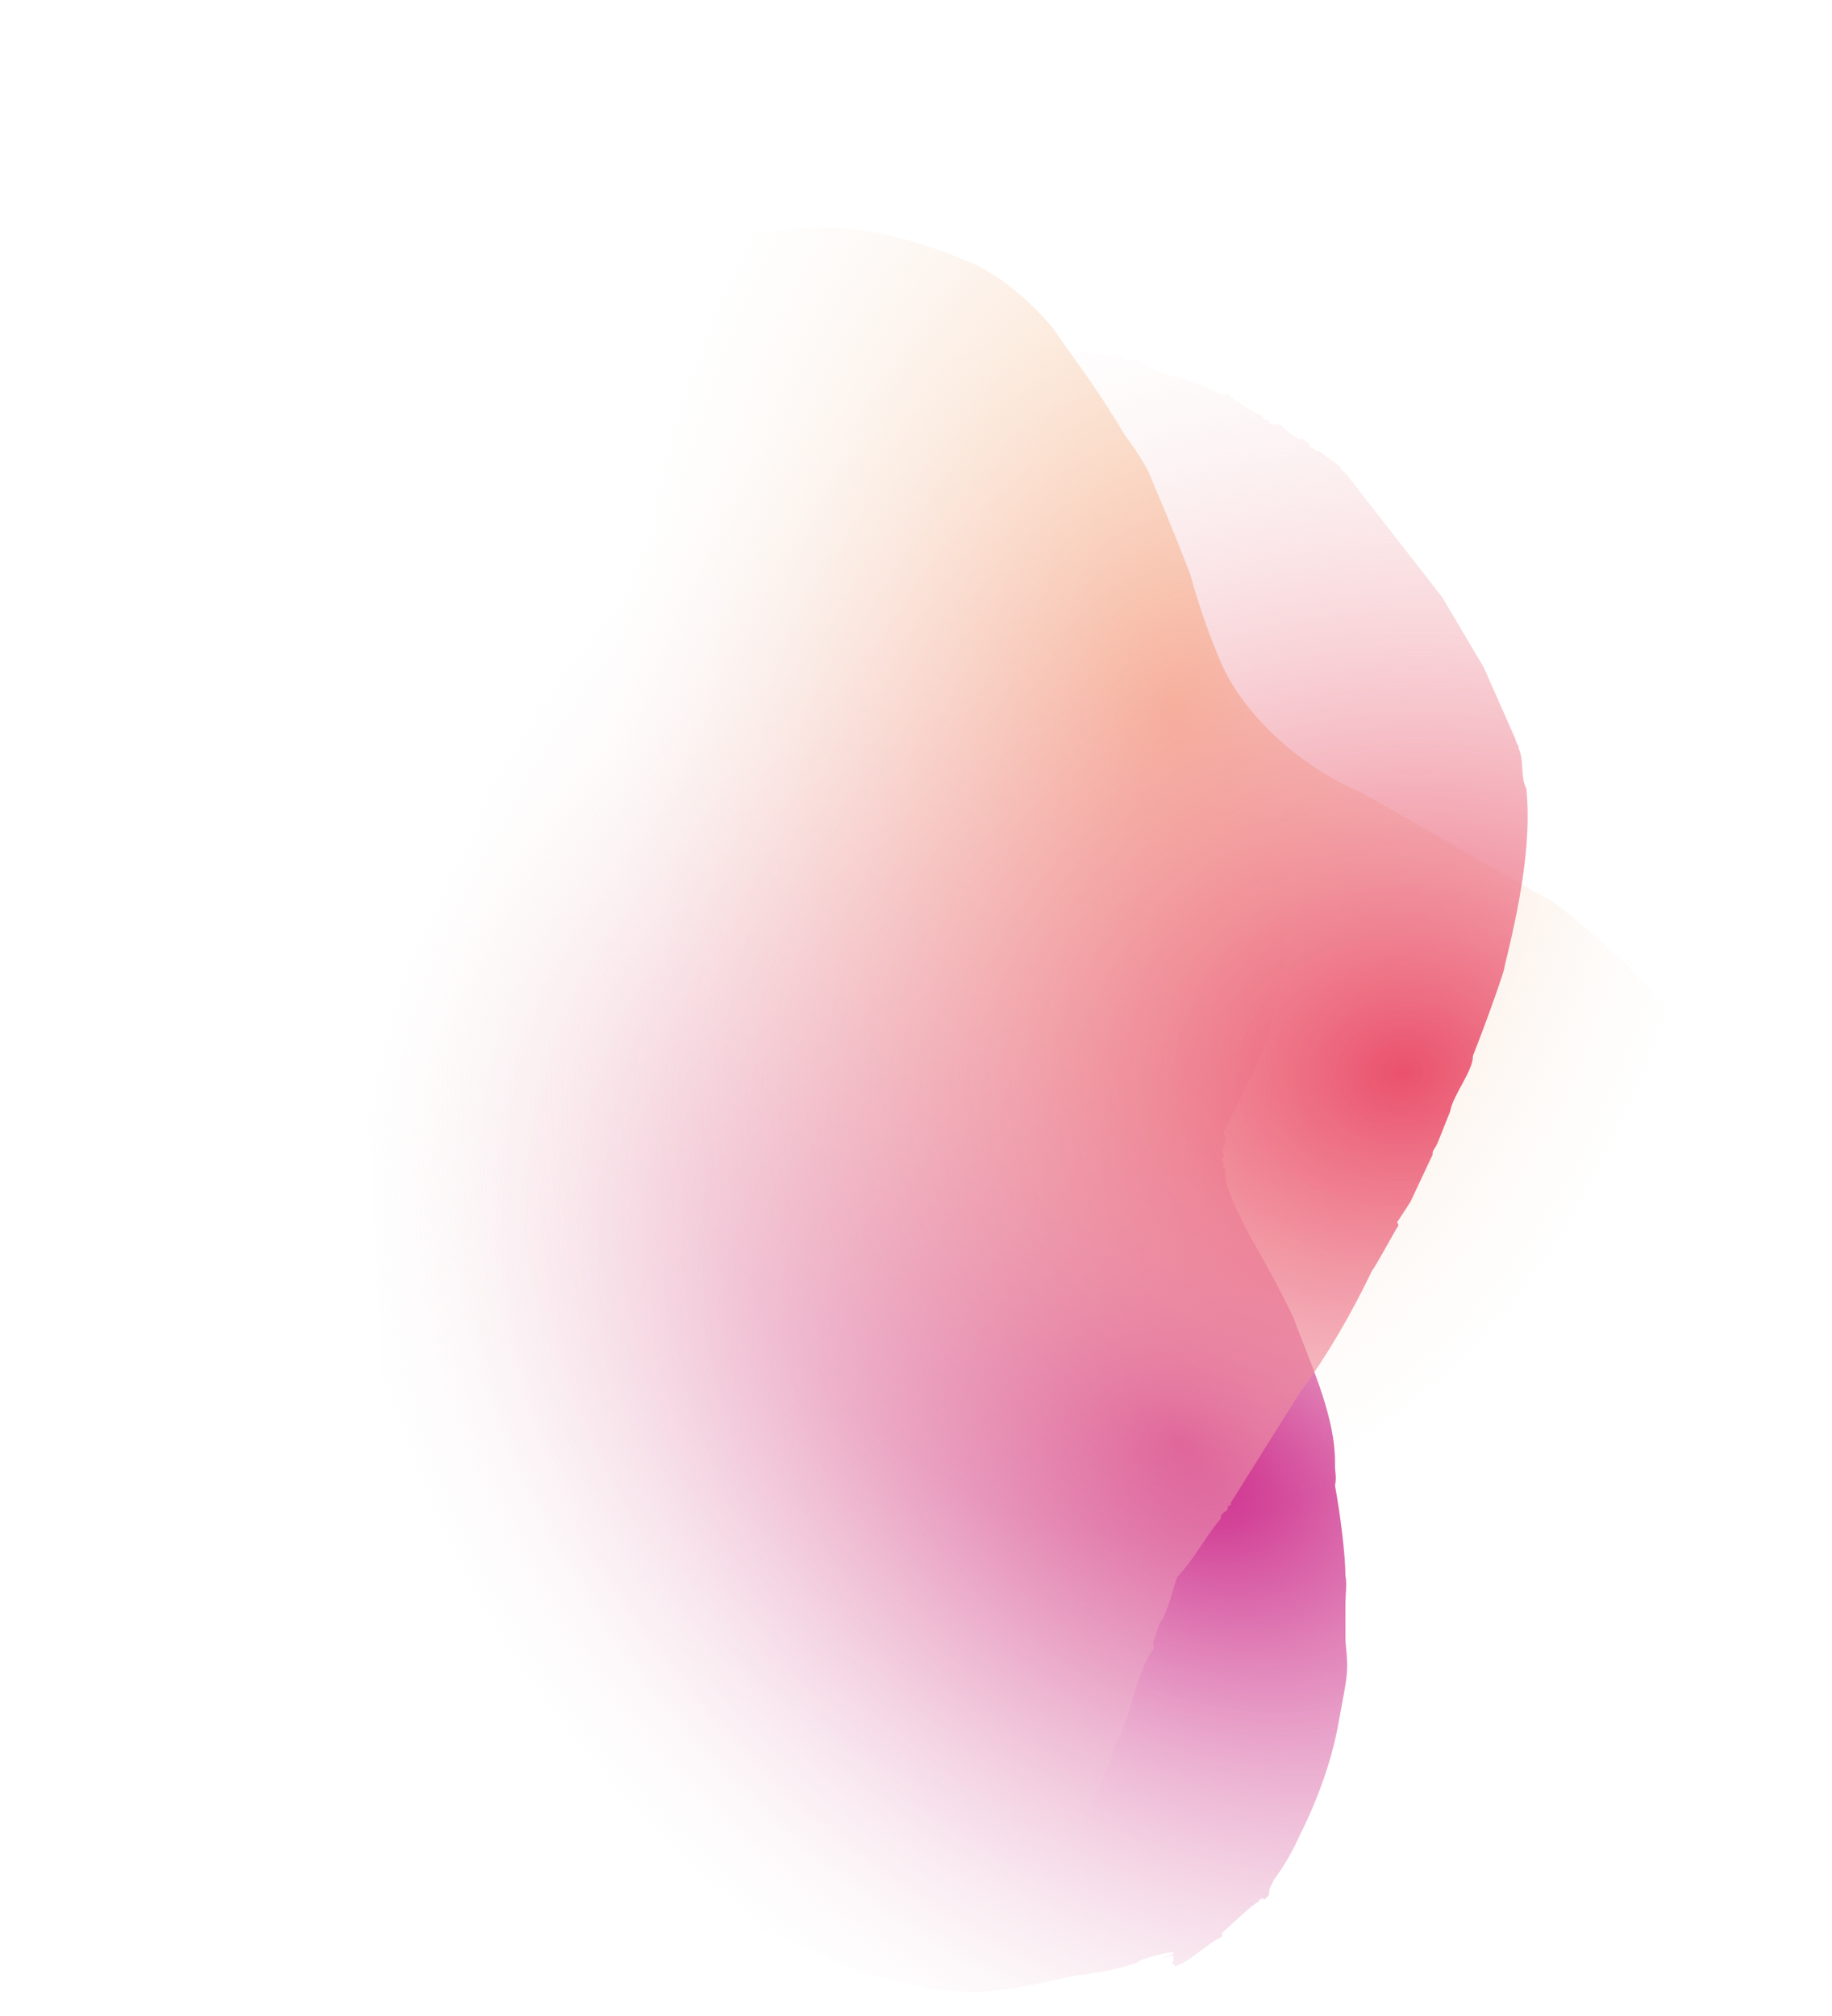
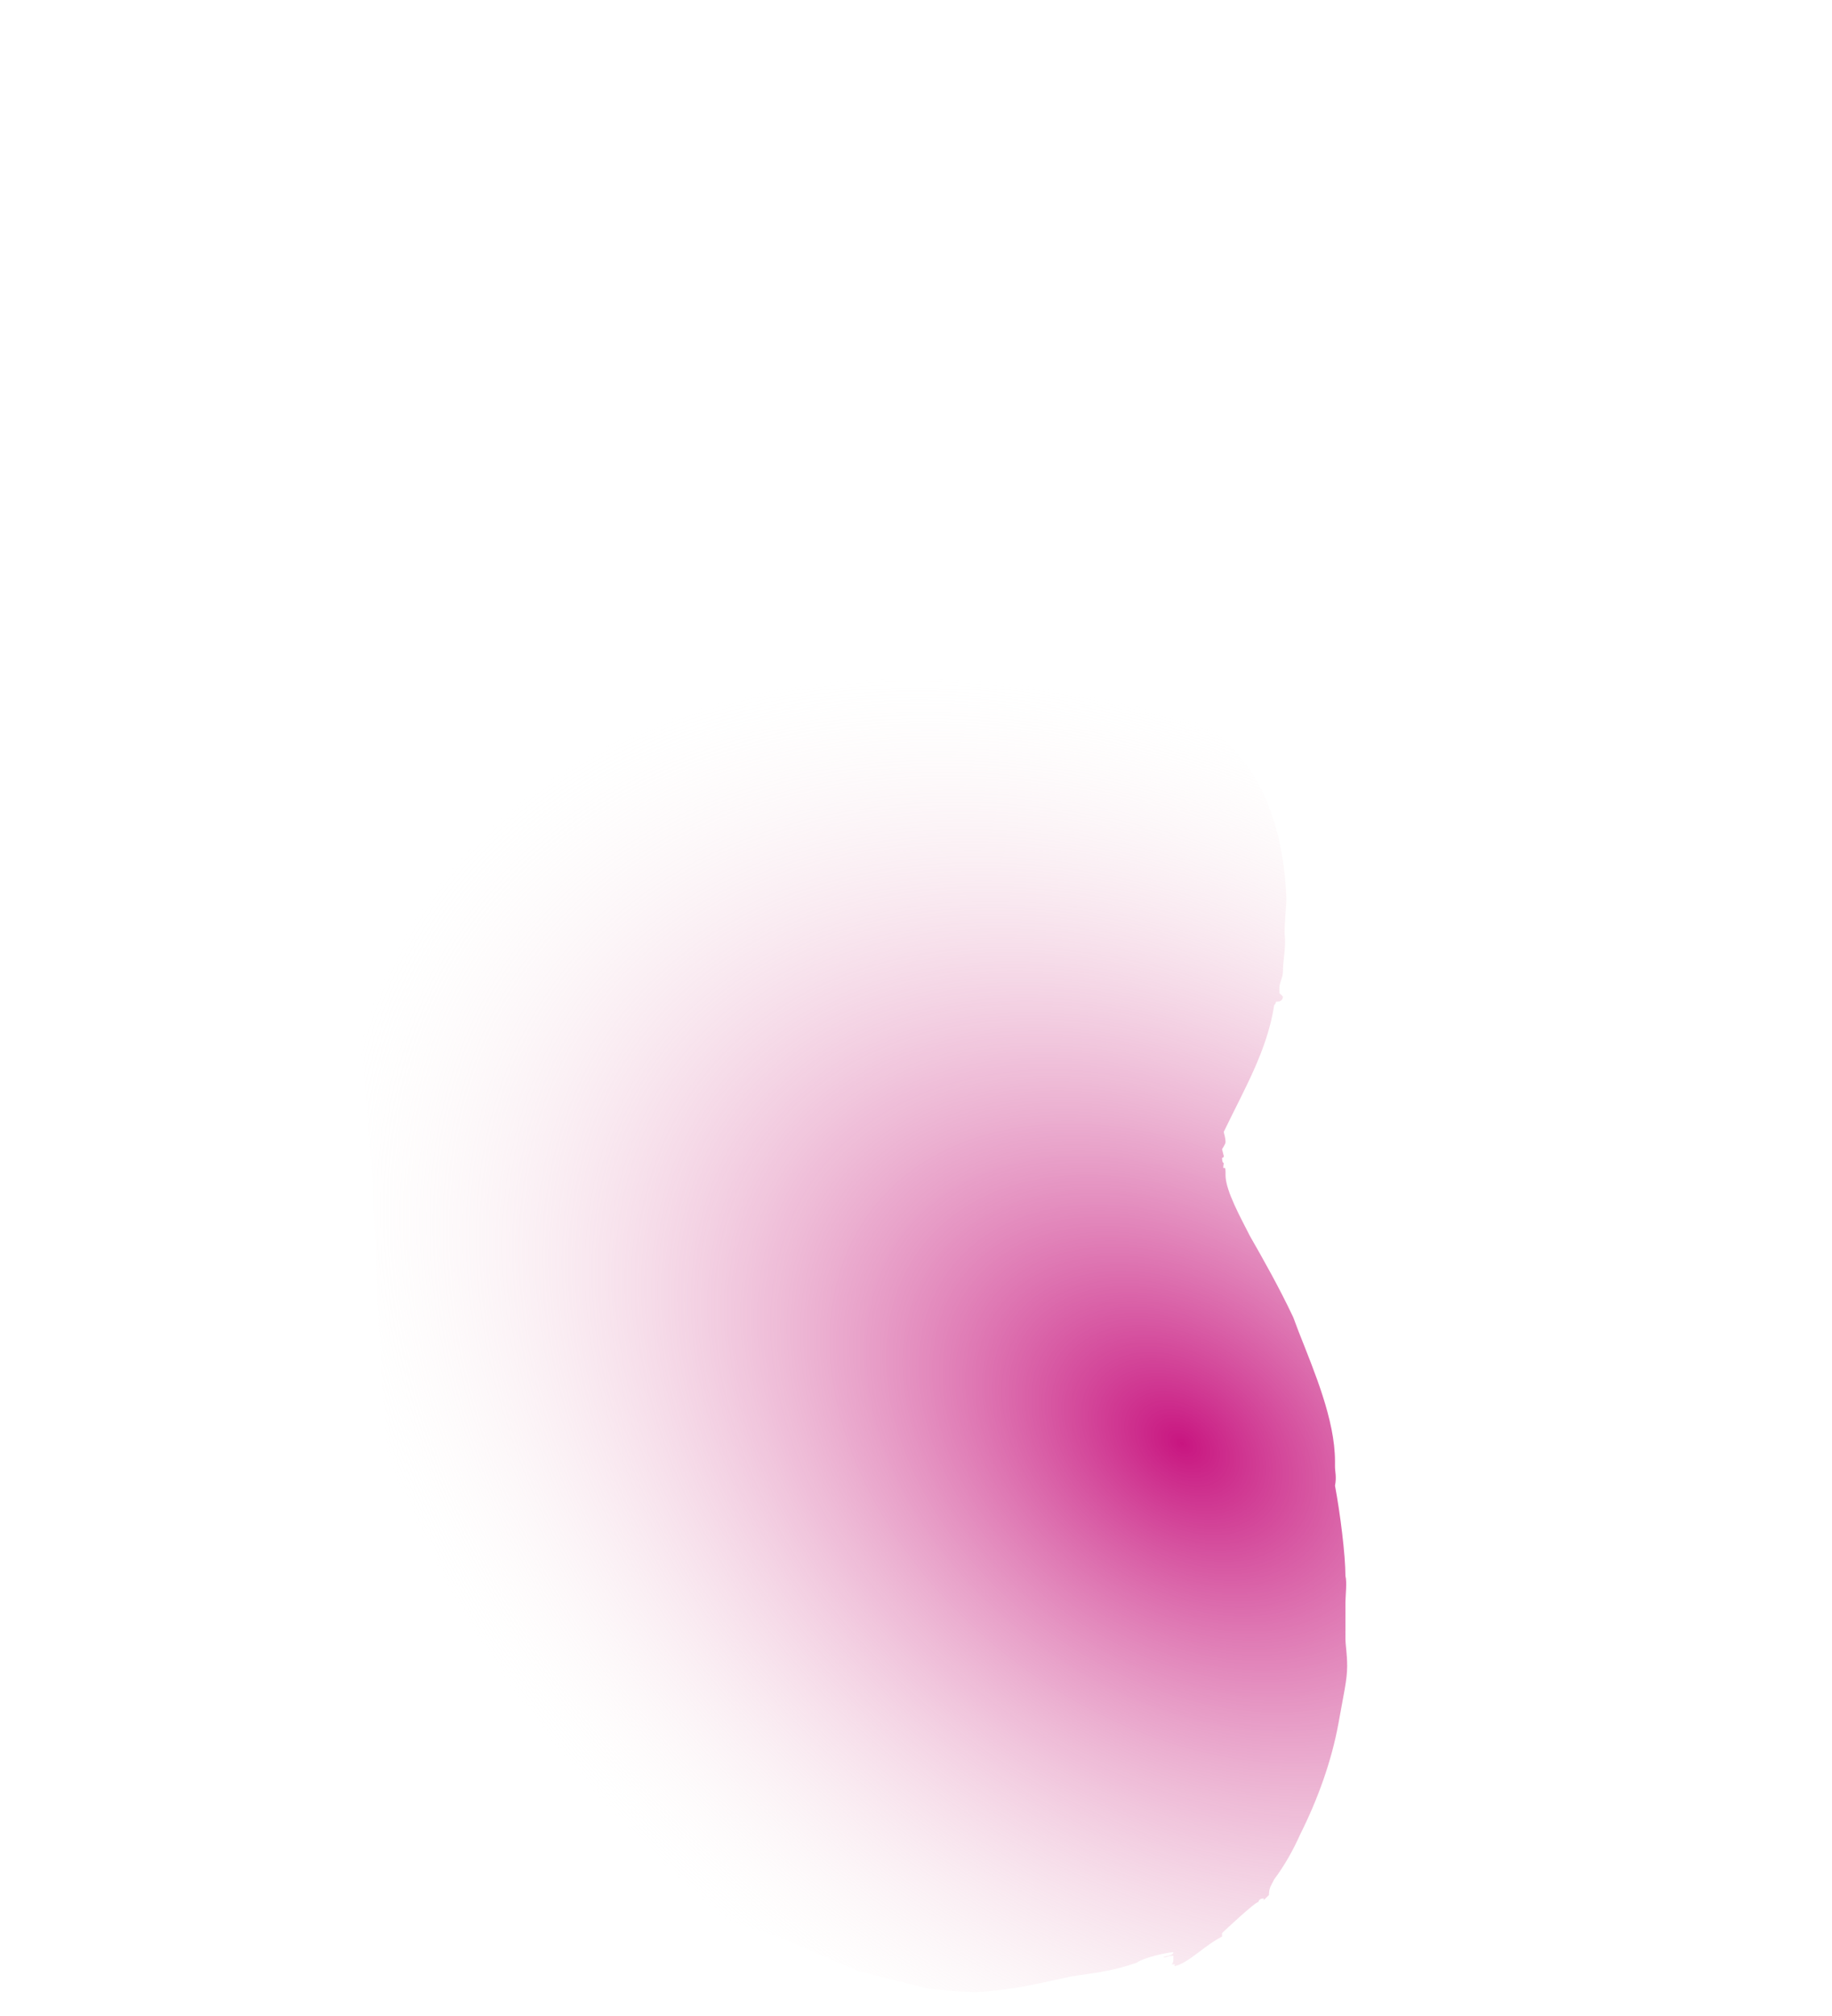
<svg xmlns="http://www.w3.org/2000/svg" width="529" height="582" viewBox="0 0 529 582" fill="none">
-   <path d="M388.499 472.873C388.499 474.875 389.001 477.378 389.001 480.883C389.001 484.888 387.997 488.893 386.492 497.403C384.485 508.417 380.471 519.431 375.454 529.443C373.447 533.949 370.938 538.454 367.927 542.459C366.924 544.462 366.422 544.963 366.422 546.965L364.917 548.467C364.917 548.467 364.917 548.467 364.917 547.966C363.913 547.966 363.412 548.467 363.412 548.968C362.408 548.968 353.376 557.478 352.875 557.979V558.98C347.857 561.483 343.341 566.489 339.327 567.491C338.826 567.491 339.327 566.99 339.327 566.99H338.324C338.826 566.489 338.826 565.989 338.826 564.988V564.487C337.32 564.487 336.819 564.988 336.317 564.988H335.815C336.819 564.487 338.826 564.487 338.826 563.486C337.32 563.486 330.296 564.988 328.289 566.489C321.264 568.993 315.745 569.493 309.222 570.494C300.19 572.497 291.661 574.499 282.127 575C278.113 575 271.59 574.499 268.078 573.999L248.008 568.993L226.934 559.981C213.889 554.474 206.362 554.975 198.334 551.471L188.801 548.968L178.766 545.463C168.731 541.959 163.713 539.456 157.19 533.448C151.671 528.943 143.643 523.436 135.615 512.923C128.59 504.412 126.082 494.4 123.573 484.888L120.061 474.375L116.548 461.358L113.538 444.838C111.531 436.828 111.531 412.798 111.029 407.792C110.026 391.271 108.52 374.25 108.52 357.228V355.727L108.019 355.226C108.52 355.226 108.019 351.221 108.019 350.22C107.517 347.216 108.019 345.214 107.517 342.21L106.012 319.181L104.004 302.16C104.004 297.654 103.001 291.647 103.001 289.144C103.001 280.132 103.001 275.126 103.503 267.116C104.004 261.609 104.004 256.603 105.51 254.1L106.012 249.594V249.094C106.012 247.091 105.51 246.09 105.51 244.588C105.51 240.583 109.022 237.079 110.026 232.573C111.029 232.072 110.527 230.07 111.531 229.069H111.029L111.531 228.568C111.531 228.568 111.531 228.568 111.531 227.567H111.029L109.022 226.566C110.026 225.564 110.527 225.064 111.029 225.064V224.563C110.527 224.563 110.026 224.062 109.022 224.062C111.029 222.561 113.036 221.559 115.043 221.559V220.057C115.545 220.057 115.545 221.059 116.047 221.559C116.548 221.559 116.548 221.059 117.552 221.059V221.559C124.075 212.548 128.089 209.044 135.113 204.037C141.134 199.532 152.173 192.523 156.187 191.021L175.755 184.012C180.271 182.01 196.829 179.006 206.362 177.004C214.892 176.003 220.913 174.501 226.433 174.501C228.941 174.501 231.45 174 232.955 174C233.457 174 233.959 174.501 234.962 174.501H235.464C235.464 174.501 236.468 174 237.471 174C237.471 174.501 237.973 174.501 238.475 174.501H238.976L239.98 174H242.99C242.99 174.501 243.492 174.501 243.492 174.501C243.994 174.501 243.994 174 243.994 174C244.997 174 244.997 174.501 244.997 174.501H245.499V174C246.001 174 246.503 174.501 246.503 174.501H248.008C248.51 174.501 249.012 175.001 249.012 175.001V174.501C249.513 174.501 249.513 175.001 249.513 175.001C250.517 175.001 250.517 175.001 251.019 174.501H251.52C253.527 174.501 253.026 176.003 254.029 176.003C254.029 175.001 253.527 174.501 254.029 174.501C254.531 174.501 254.531 175.001 255.534 175.001C255.534 175.001 255.534 174.501 256.036 174.501L256.538 175.001H257.04C258.545 175.001 259.548 176.003 260.05 176.003C260.05 176.003 260.05 175.001 260.552 175.001C260.552 175.001 260.552 176.503 261.054 176.503V176.003C262.559 176.003 263.562 176.503 265.569 176.503V176.003H266.071C266.573 176.003 267.576 176.503 269.082 176.503C276.106 177.004 282.127 179.507 288.148 181.009H288.65C291.159 181.009 293.668 183.011 296.678 183.011V184.012H298.685C300.19 184.513 302.699 185.014 304.204 185.014L303.703 185.514C303.703 186.516 311.229 189.019 311.731 189.019H312.233C312.734 189.019 313.236 189.019 313.236 189.019C313.236 189.519 315.745 190.02 315.745 190.02H316.247C315.745 190.02 315.745 190.02 315.243 189.519H315.745C316.748 189.519 318.755 192.022 319.257 192.022H320.261L325.278 194.526C339.327 201.534 350.868 208.543 360.903 222.06C367.927 232.573 370.938 246.09 371.44 259.106C371.44 262.11 370.938 265.114 370.938 269.619C371.44 273.124 370.436 277.129 370.436 280.633C370.436 282.135 369.433 283.637 369.433 285.139V286.64L370.436 287.642C370.436 289.144 368.931 289.144 368.429 289.144C368.429 289.144 368.429 289.644 367.927 290.145C365.92 303.161 359.397 314.175 353.376 326.69C353.376 327.191 353.878 328.192 353.878 329.694C353.878 330.195 352.875 331.697 352.875 331.697L353.376 333.699C353.376 334.2 352.875 334.2 352.875 334.2C352.875 334.2 352.875 335.702 353.376 335.702C352.875 338.705 353.878 335.702 353.878 338.205V339.206C353.878 343.712 358.394 351.722 360.903 356.728C364.917 363.737 369.433 371.747 373.447 380.257L374.952 384.262C379.468 395.777 385.489 409.794 385.489 421.809V423.311C385.489 424.813 385.99 426.315 385.489 428.818C386.994 436.828 388.499 448.843 388.499 454.85C389.001 456.853 388.499 460.357 388.499 462.86V472.873Z" fill="url(#paint0_radial_461_304)" />
-   <path d="M299.387 458.936C284.316 460.447 270.9 456.465 265.073 451.166C254.977 443.203 246.173 428.808 241.095 415.67C233.816 406.618 225.482 392.041 221.566 383.307C217.939 373.923 214.13 364.069 211.622 354.791L209.041 343.923C209.404 344.862 204.069 329.665 203.44 319.66L197.114 293.52C193.636 287.314 191.268 274.207 191.086 273.737C188.184 266.23 183.585 259.918 180.501 251.941C179.957 250.533 178.431 245.19 177.311 245.084L174.227 237.107C173.683 235.699 171.73 234.836 172.669 234.473C172.488 234.004 171.079 234.549 170.716 233.61L172.413 232.415C172.232 231.946 171.581 231.658 170.642 232.021L170.097 230.613C170.855 229.781 170.855 229.781 169.916 230.144C168.977 230.507 168.795 230.038 169.735 229.675C169.19 228.267 170.674 229.312 170.706 226.603C169.106 219.67 166.887 209.741 163.697 202.884L157.915 178.152C156.784 171.038 155.291 162.986 153.691 156.054C153.542 152.875 152.091 149.121 152.412 145.761C152.914 142.871 150.62 131.352 150.29 127.705C149.095 126.009 151.187 123.043 150.461 121.166C150.461 121.166 150.28 120.697 149.81 120.878C150.28 120.697 150.205 119.108 150.024 118.638L149.554 118.82C150.024 118.638 149.843 118.169 149.843 118.169L150.782 117.806L150.601 117.337C150.601 117.337 149.661 117.7 149.48 117.231C149.117 116.292 150.377 112.569 150.484 111.449L150.303 110.98C151.242 110.617 150.698 109.209 151.167 109.028C151.851 106.606 150.4 102.852 152.855 100.825L152.204 100.537C153.324 100.643 154.189 98.691 153.645 97.283L154.115 97.101C154.115 97.101 154.296 97.571 154.766 97.389C154.766 97.389 155.054 96.738 155.993 96.375C155.812 95.906 154.221 95.981 153.677 94.574C153.496 94.105 154.147 94.392 154.147 94.392C154.905 93.56 155.919 94.786 156.388 94.604C156.388 94.604 157.904 92.94 157.723 92.471C157.723 92.471 156.314 93.015 156.132 92.546C156.602 92.364 157.36 91.532 157.179 91.063L156.816 90.124L159.452 88.566C159.271 88.097 158.332 88.46 157.862 88.641C158.332 88.46 157.681 88.172 158.15 87.99C159.089 87.627 159.847 86.795 159.847 86.795C159.485 85.857 158.545 86.22 158.545 86.22L158.652 85.1L158.471 84.63C159.41 84.267 160.243 85.024 161.726 86.069L162.665 85.706L162.303 84.767C162.772 84.586 164.544 84.98 164.544 84.98C164.544 84.98 164.725 85.449 163.786 85.812L165.195 85.267C165.665 85.086 166.422 84.253 167.362 83.89C167.831 83.709 167.938 82.589 167.757 82.12L168.696 81.756L168.515 81.287C169.454 80.924 170.575 81.03 172.923 80.123C173.681 79.29 174.62 78.927 174.62 78.927C177.438 77.838 178.591 75.235 181.516 73.025C182.925 72.481 184.152 71.467 200.162 69.593C211.22 67.475 222.352 66.947 230.592 65.919C248.374 64.439 264.864 69.391 279.005 75.251C289.059 78.915 300.243 89.693 304.661 95.536C307.596 100.335 314.511 108.448 325.054 125.946C327.263 128.868 331.03 134.423 332.3 137.708C334.114 142.4 336.579 147.38 343.653 165.68C346.341 175.427 350.95 188.747 354.61 195.423C361.749 208.304 376.082 221.641 393.478 228.939L423.287 246.001C428.858 249.241 442.785 257.34 448.175 260.111C448.826 260.399 471.334 278.126 478.324 287.829C478.505 288.298 479.626 288.404 480.277 288.692L480.17 289.812L480.351 290.281C481.802 294.035 485.42 296.412 486.583 300.816C487.895 308.399 486.933 318.479 487.38 328.015C487.817 330.542 487.315 333.433 487.176 337.262C488.446 340.547 485.606 351.353 483.695 354.789L484.346 355.076C482.36 356.923 483.011 357.21 482.146 359.163C481.207 359.526 480.919 360.176 481.57 360.464C481.751 360.933 480.417 363.067 479.478 363.43C474.386 367.017 469.913 373.6 465.366 378.594C452.193 393.394 437.569 404.441 417.63 414.306C395.813 424.897 373.345 435.201 347.514 445.186C331.546 451.359 316.048 457.35 299.387 458.936Z" fill="url(#paint1_radial_461_304)" />
-   <path d="M227.932 545.568C214.716 532.58 213.022 510.55 205.738 493.168C203.397 487.019 201.439 481.785 195.618 477.451C194.933 476.941 192.317 476.881 191.632 476.371L190.262 475.351C189.578 474.841 188.632 475.396 187.947 474.886C187.605 474.631 187.865 473.566 187.523 473.311C185.811 472.036 183.879 472.486 181.866 471.616C181.866 471.616 181.14 470.446 180.838 470.851C166.483 465.826 151.483 460.95 137.347 454.201C135.978 453.181 133.361 453.121 130.663 451.741L129.635 450.976C128.608 450.211 126.855 448.276 124.622 449.131L123.595 448.366C124.198 447.556 123.855 447.301 123.17 446.791C118.034 442.966 111.349 440.506 106.213 436.682C104.501 435.407 103.392 433.322 100.433 433.007C100.913 430.218 95.981 429.692 94.489 426.693C92.353 423.843 72.466 403.371 73.631 401.092C72.481 398.347 65.484 385.585 65.059 384.01C64.758 384.415 64.758 384.415 64.415 384.16C63.731 383.65 63.321 377.052 62.856 374.817C61.144 373.542 60.995 365.879 59.886 363.794L60.187 363.39C55.092 360.225 65.115 321.745 65.074 321.085L67.158 312.567C65.789 311.547 71.874 299.086 71.792 297.766C76.192 289.714 77.55 280.026 81.607 271.718C81.265 271.463 81.224 270.803 81.868 270.654L83.814 265.18C84.76 264.625 85.02 263.561 85.322 263.156C88.638 258.702 94.325 250.35 99.956 246.361C100.6 246.211 100.902 245.806 102.409 243.782C106.548 236.794 107.452 235.579 111.371 230.316C114.386 226.267 116.839 223.688 119.854 219.639C119.854 219.639 120.114 218.575 120.416 218.17C127.048 209.262 134.448 202.185 140.738 193.023C144.999 188.014 148.438 185.54 153.385 181.042C157.207 179.482 160.565 175.689 164.004 173.215C168.526 167.141 175.143 163.258 181.076 158.865C184.94 157.965 187.791 151.277 191.654 150.378C199.519 145.535 205.288 138.502 212.467 133.149C233.362 117.24 260.38 105.26 284.286 101.033C288.834 100.644 293.464 101.574 298.616 100.375C298.616 100.375 300.246 100.33 300.588 100.585L300.89 100.18L324.26 103.107C324.04 104.831 328.205 103.527 329.192 103.632L329.575 104.547C335.396 108.882 343.89 108.912 351.341 113.202C352.368 113.967 353.656 113.667 355.327 114.282L355.026 114.687L355.368 114.942C355.368 114.942 355.67 114.537 356.012 114.792C356.354 115.047 356.395 115.707 357.08 116.217L357.382 115.812C359.436 117.342 361.833 119.127 364.491 119.847C364.491 119.847 364.189 120.252 365.559 121.272C365.86 120.867 365.86 120.867 366.545 121.377C365.641 122.591 368.6 122.906 369.545 122.352C371.257 123.627 372.024 125.456 374.681 126.176C374.078 126.986 376.01 126.536 376.01 126.536L378.065 128.066C378.065 128.066 377.763 128.471 378.79 129.236C378.79 129.236 380.502 130.511 380.804 130.106L386.967 134.695C387.008 135.355 387.693 135.865 388.378 136.375L416.412 172.354L428.449 192.646L437.568 213.282C437.609 213.942 437.951 214.197 437.951 214.197C437.649 214.602 439.019 215.621 438.375 215.771C440.21 219.026 438.908 224.349 440.742 227.604C442.41 243.95 438.364 262.965 434.456 278.936C434.799 279.191 429.521 294.142 425.285 304.834C425.531 308.793 419.46 316.231 418.761 320.745L415.087 329.967C414.224 331.842 413.58 331.991 413.662 333.311L408.179 344.963L407.316 346.837C407.014 347.242 404.04 351.951 403.437 352.761L403.821 353.675C401.45 357.574 397.653 364.817 396.146 366.842C390.362 378.898 383.29 391.255 375.452 401.781L355.54 433.527C355.238 433.932 355.238 433.932 355.581 434.187L354.635 434.741C354.334 435.146 354.676 435.401 354.375 435.806C354.073 436.211 353.429 436.361 352.826 437.171C352.525 437.576 352.525 437.576 352.566 438.235C348.304 443.244 344.508 450.487 339.904 455.24C338.78 458.179 336.997 466.292 334.846 468.467L333.2 473.535C332.899 473.94 332.981 475.26 333.323 475.515C329.404 480.778 327.621 488.891 325.455 496.089C324.852 496.899 323.207 501.968 322.604 502.777C321.398 504.397 321.26 507.441 320.356 508.656C318.108 514.534 315.86 520.412 312.283 525.931C311.501 529.125 306.54 538.647 304.43 541.481L302.881 542.846L303.224 543.101C301.716 545.125 300.209 547.15 298.359 548.919L298.4 549.579L298.058 549.324C295.947 552.158 292.508 554.632 290.015 556.551C289.453 558.021 284.082 560.945 283.136 561.5C282.794 561.245 275.108 563.703 275.108 563.703C266.395 565.397 258.039 562.322 250.067 560.162C242.876 554.807 231.684 553.396 227.932 545.568Z" fill="url(#paint2_radial_461_304)" />
+   <path d="M388.499 472.873C388.499 474.875 389.001 477.378 389.001 480.883C389.001 484.888 387.997 488.893 386.492 497.403C384.485 508.417 380.471 519.431 375.454 529.443C373.447 533.949 370.938 538.454 367.927 542.459C366.924 544.462 366.422 544.963 366.422 546.965L364.917 548.467C364.917 548.467 364.917 548.467 364.917 547.966C363.913 547.966 363.412 548.467 363.412 548.968C362.408 548.968 353.376 557.478 352.875 557.979V558.98C347.857 561.483 343.341 566.489 339.327 567.491C338.826 567.491 339.327 566.99 339.327 566.99H338.324C338.826 566.489 338.826 565.989 338.826 564.988V564.487C337.32 564.487 336.819 564.988 336.317 564.988H335.815C336.819 564.487 338.826 564.487 338.826 563.486C337.32 563.486 330.296 564.988 328.289 566.489C321.264 568.993 315.745 569.493 309.222 570.494C300.19 572.497 291.661 574.499 282.127 575C278.113 575 271.59 574.499 268.078 573.999L248.008 568.993L226.934 559.981C213.889 554.474 206.362 554.975 198.334 551.471L188.801 548.968L178.766 545.463C168.731 541.959 163.713 539.456 157.19 533.448C151.671 528.943 143.643 523.436 135.615 512.923L120.061 474.375L116.548 461.358L113.538 444.838C111.531 436.828 111.531 412.798 111.029 407.792C110.026 391.271 108.52 374.25 108.52 357.228V355.727L108.019 355.226C108.52 355.226 108.019 351.221 108.019 350.22C107.517 347.216 108.019 345.214 107.517 342.21L106.012 319.181L104.004 302.16C104.004 297.654 103.001 291.647 103.001 289.144C103.001 280.132 103.001 275.126 103.503 267.116C104.004 261.609 104.004 256.603 105.51 254.1L106.012 249.594V249.094C106.012 247.091 105.51 246.09 105.51 244.588C105.51 240.583 109.022 237.079 110.026 232.573C111.029 232.072 110.527 230.07 111.531 229.069H111.029L111.531 228.568C111.531 228.568 111.531 228.568 111.531 227.567H111.029L109.022 226.566C110.026 225.564 110.527 225.064 111.029 225.064V224.563C110.527 224.563 110.026 224.062 109.022 224.062C111.029 222.561 113.036 221.559 115.043 221.559V220.057C115.545 220.057 115.545 221.059 116.047 221.559C116.548 221.559 116.548 221.059 117.552 221.059V221.559C124.075 212.548 128.089 209.044 135.113 204.037C141.134 199.532 152.173 192.523 156.187 191.021L175.755 184.012C180.271 182.01 196.829 179.006 206.362 177.004C214.892 176.003 220.913 174.501 226.433 174.501C228.941 174.501 231.45 174 232.955 174C233.457 174 233.959 174.501 234.962 174.501H235.464C235.464 174.501 236.468 174 237.471 174C237.471 174.501 237.973 174.501 238.475 174.501H238.976L239.98 174H242.99C242.99 174.501 243.492 174.501 243.492 174.501C243.994 174.501 243.994 174 243.994 174C244.997 174 244.997 174.501 244.997 174.501H245.499V174C246.001 174 246.503 174.501 246.503 174.501H248.008C248.51 174.501 249.012 175.001 249.012 175.001V174.501C249.513 174.501 249.513 175.001 249.513 175.001C250.517 175.001 250.517 175.001 251.019 174.501H251.52C253.527 174.501 253.026 176.003 254.029 176.003C254.029 175.001 253.527 174.501 254.029 174.501C254.531 174.501 254.531 175.001 255.534 175.001C255.534 175.001 255.534 174.501 256.036 174.501L256.538 175.001H257.04C258.545 175.001 259.548 176.003 260.05 176.003C260.05 176.003 260.05 175.001 260.552 175.001C260.552 175.001 260.552 176.503 261.054 176.503V176.003C262.559 176.003 263.562 176.503 265.569 176.503V176.003H266.071C266.573 176.003 267.576 176.503 269.082 176.503C276.106 177.004 282.127 179.507 288.148 181.009H288.65C291.159 181.009 293.668 183.011 296.678 183.011V184.012H298.685C300.19 184.513 302.699 185.014 304.204 185.014L303.703 185.514C303.703 186.516 311.229 189.019 311.731 189.019H312.233C312.734 189.019 313.236 189.019 313.236 189.019C313.236 189.519 315.745 190.02 315.745 190.02H316.247C315.745 190.02 315.745 190.02 315.243 189.519H315.745C316.748 189.519 318.755 192.022 319.257 192.022H320.261L325.278 194.526C339.327 201.534 350.868 208.543 360.903 222.06C367.927 232.573 370.938 246.09 371.44 259.106C371.44 262.11 370.938 265.114 370.938 269.619C371.44 273.124 370.436 277.129 370.436 280.633C370.436 282.135 369.433 283.637 369.433 285.139V286.64L370.436 287.642C370.436 289.144 368.931 289.144 368.429 289.144C368.429 289.144 368.429 289.644 367.927 290.145C365.92 303.161 359.397 314.175 353.376 326.69C353.376 327.191 353.878 328.192 353.878 329.694C353.878 330.195 352.875 331.697 352.875 331.697L353.376 333.699C353.376 334.2 352.875 334.2 352.875 334.2C352.875 334.2 352.875 335.702 353.376 335.702C352.875 338.705 353.878 335.702 353.878 338.205V339.206C353.878 343.712 358.394 351.722 360.903 356.728C364.917 363.737 369.433 371.747 373.447 380.257L374.952 384.262C379.468 395.777 385.489 409.794 385.489 421.809V423.311C385.489 424.813 385.99 426.315 385.489 428.818C386.994 436.828 388.499 448.843 388.499 454.85C389.001 456.853 388.499 460.357 388.499 462.86V472.873Z" fill="url(#paint0_radial_461_304)" />
  <defs>
    <radialGradient id="paint0_radial_461_304" cx="0" cy="0" r="1" gradientUnits="userSpaceOnUse" gradientTransform="translate(341.245 415.992) rotate(-144.203) scale(267.27 190.059)">
      <stop stop-color="#C81580" />
      <stop offset="1" stop-color="#F8F0EA" stop-opacity="0" />
    </radialGradient>
    <radialGradient id="paint1_radial_461_304" cx="0" cy="0" r="1" gradientUnits="userSpaceOnUse" gradientTransform="translate(338.786 204.157) rotate(93.319) scale(238.614 162.484)">
      <stop stop-color="#FBBC8E" />
      <stop offset="1" stop-color="#F8F0EA" stop-opacity="0" />
    </radialGradient>
    <radialGradient id="paint2_radial_461_304" cx="0" cy="0" r="1" gradientUnits="userSpaceOnUse" gradientTransform="translate(405.319 308.903) rotate(175.819) scale(295.28 236.87)">
      <stop stop-color="#EA516C" />
      <stop offset="1" stop-color="#F8F0EA" stop-opacity="0" />
    </radialGradient>
  </defs>
</svg>